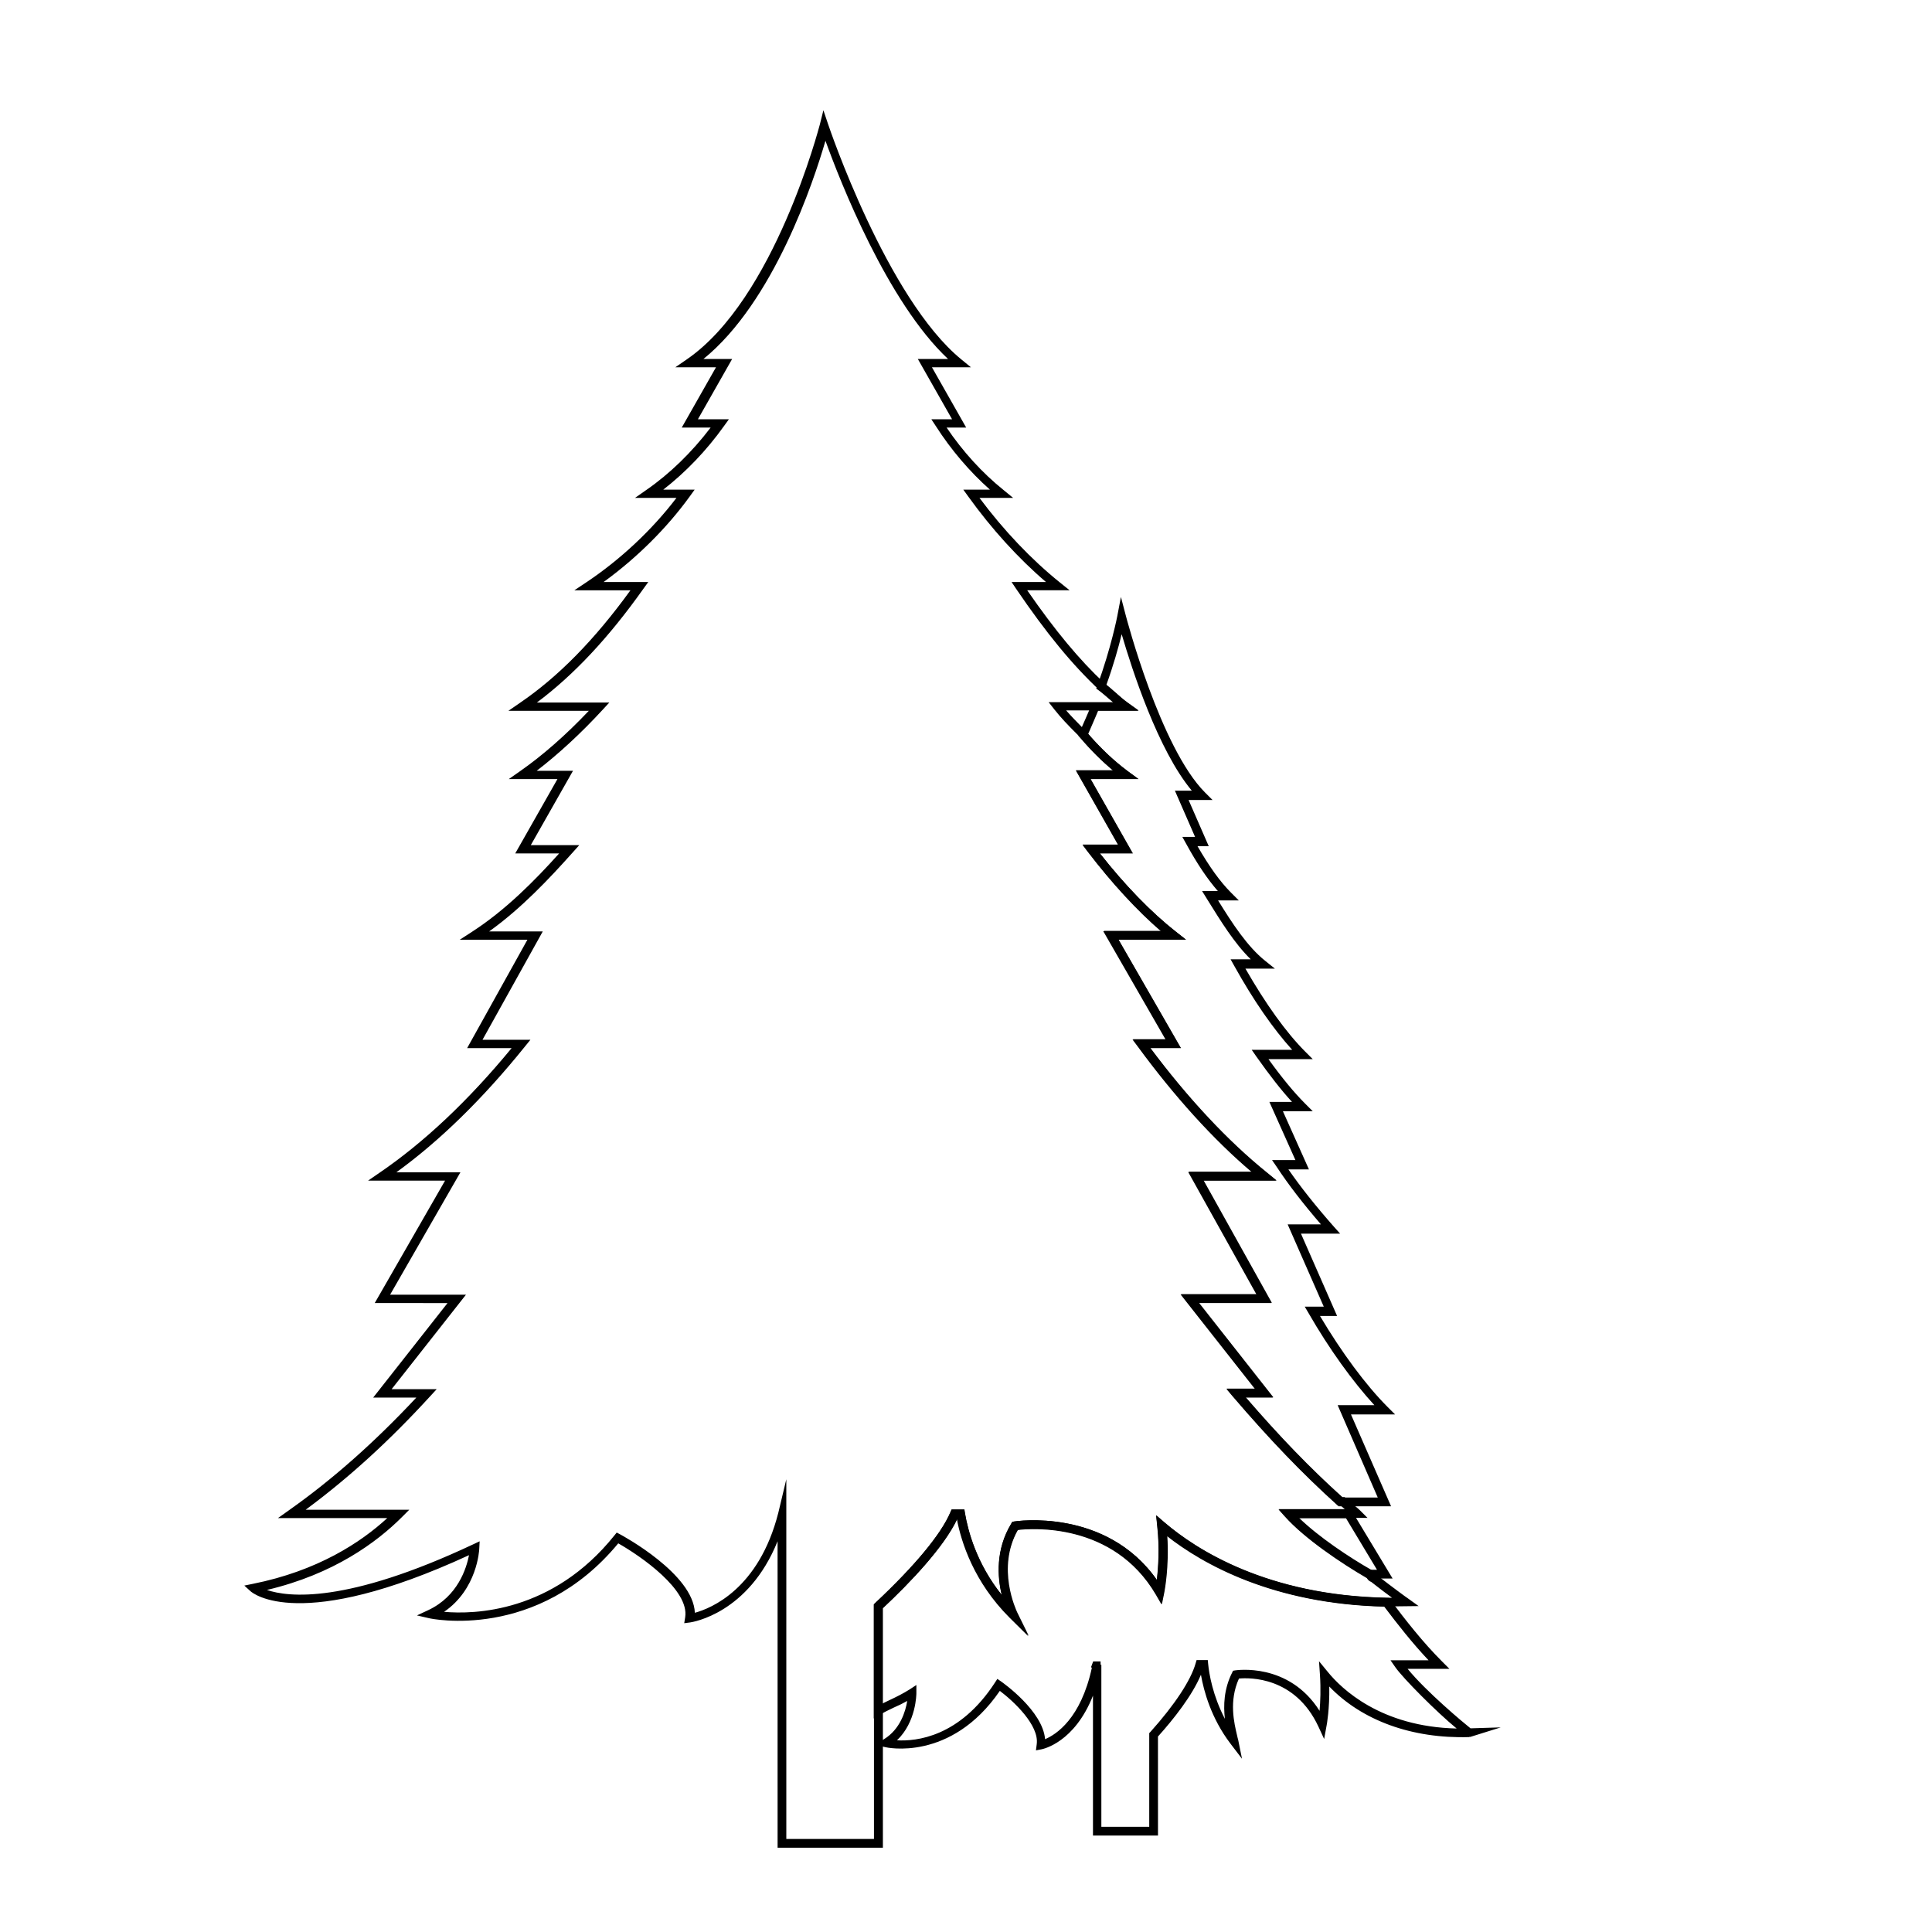
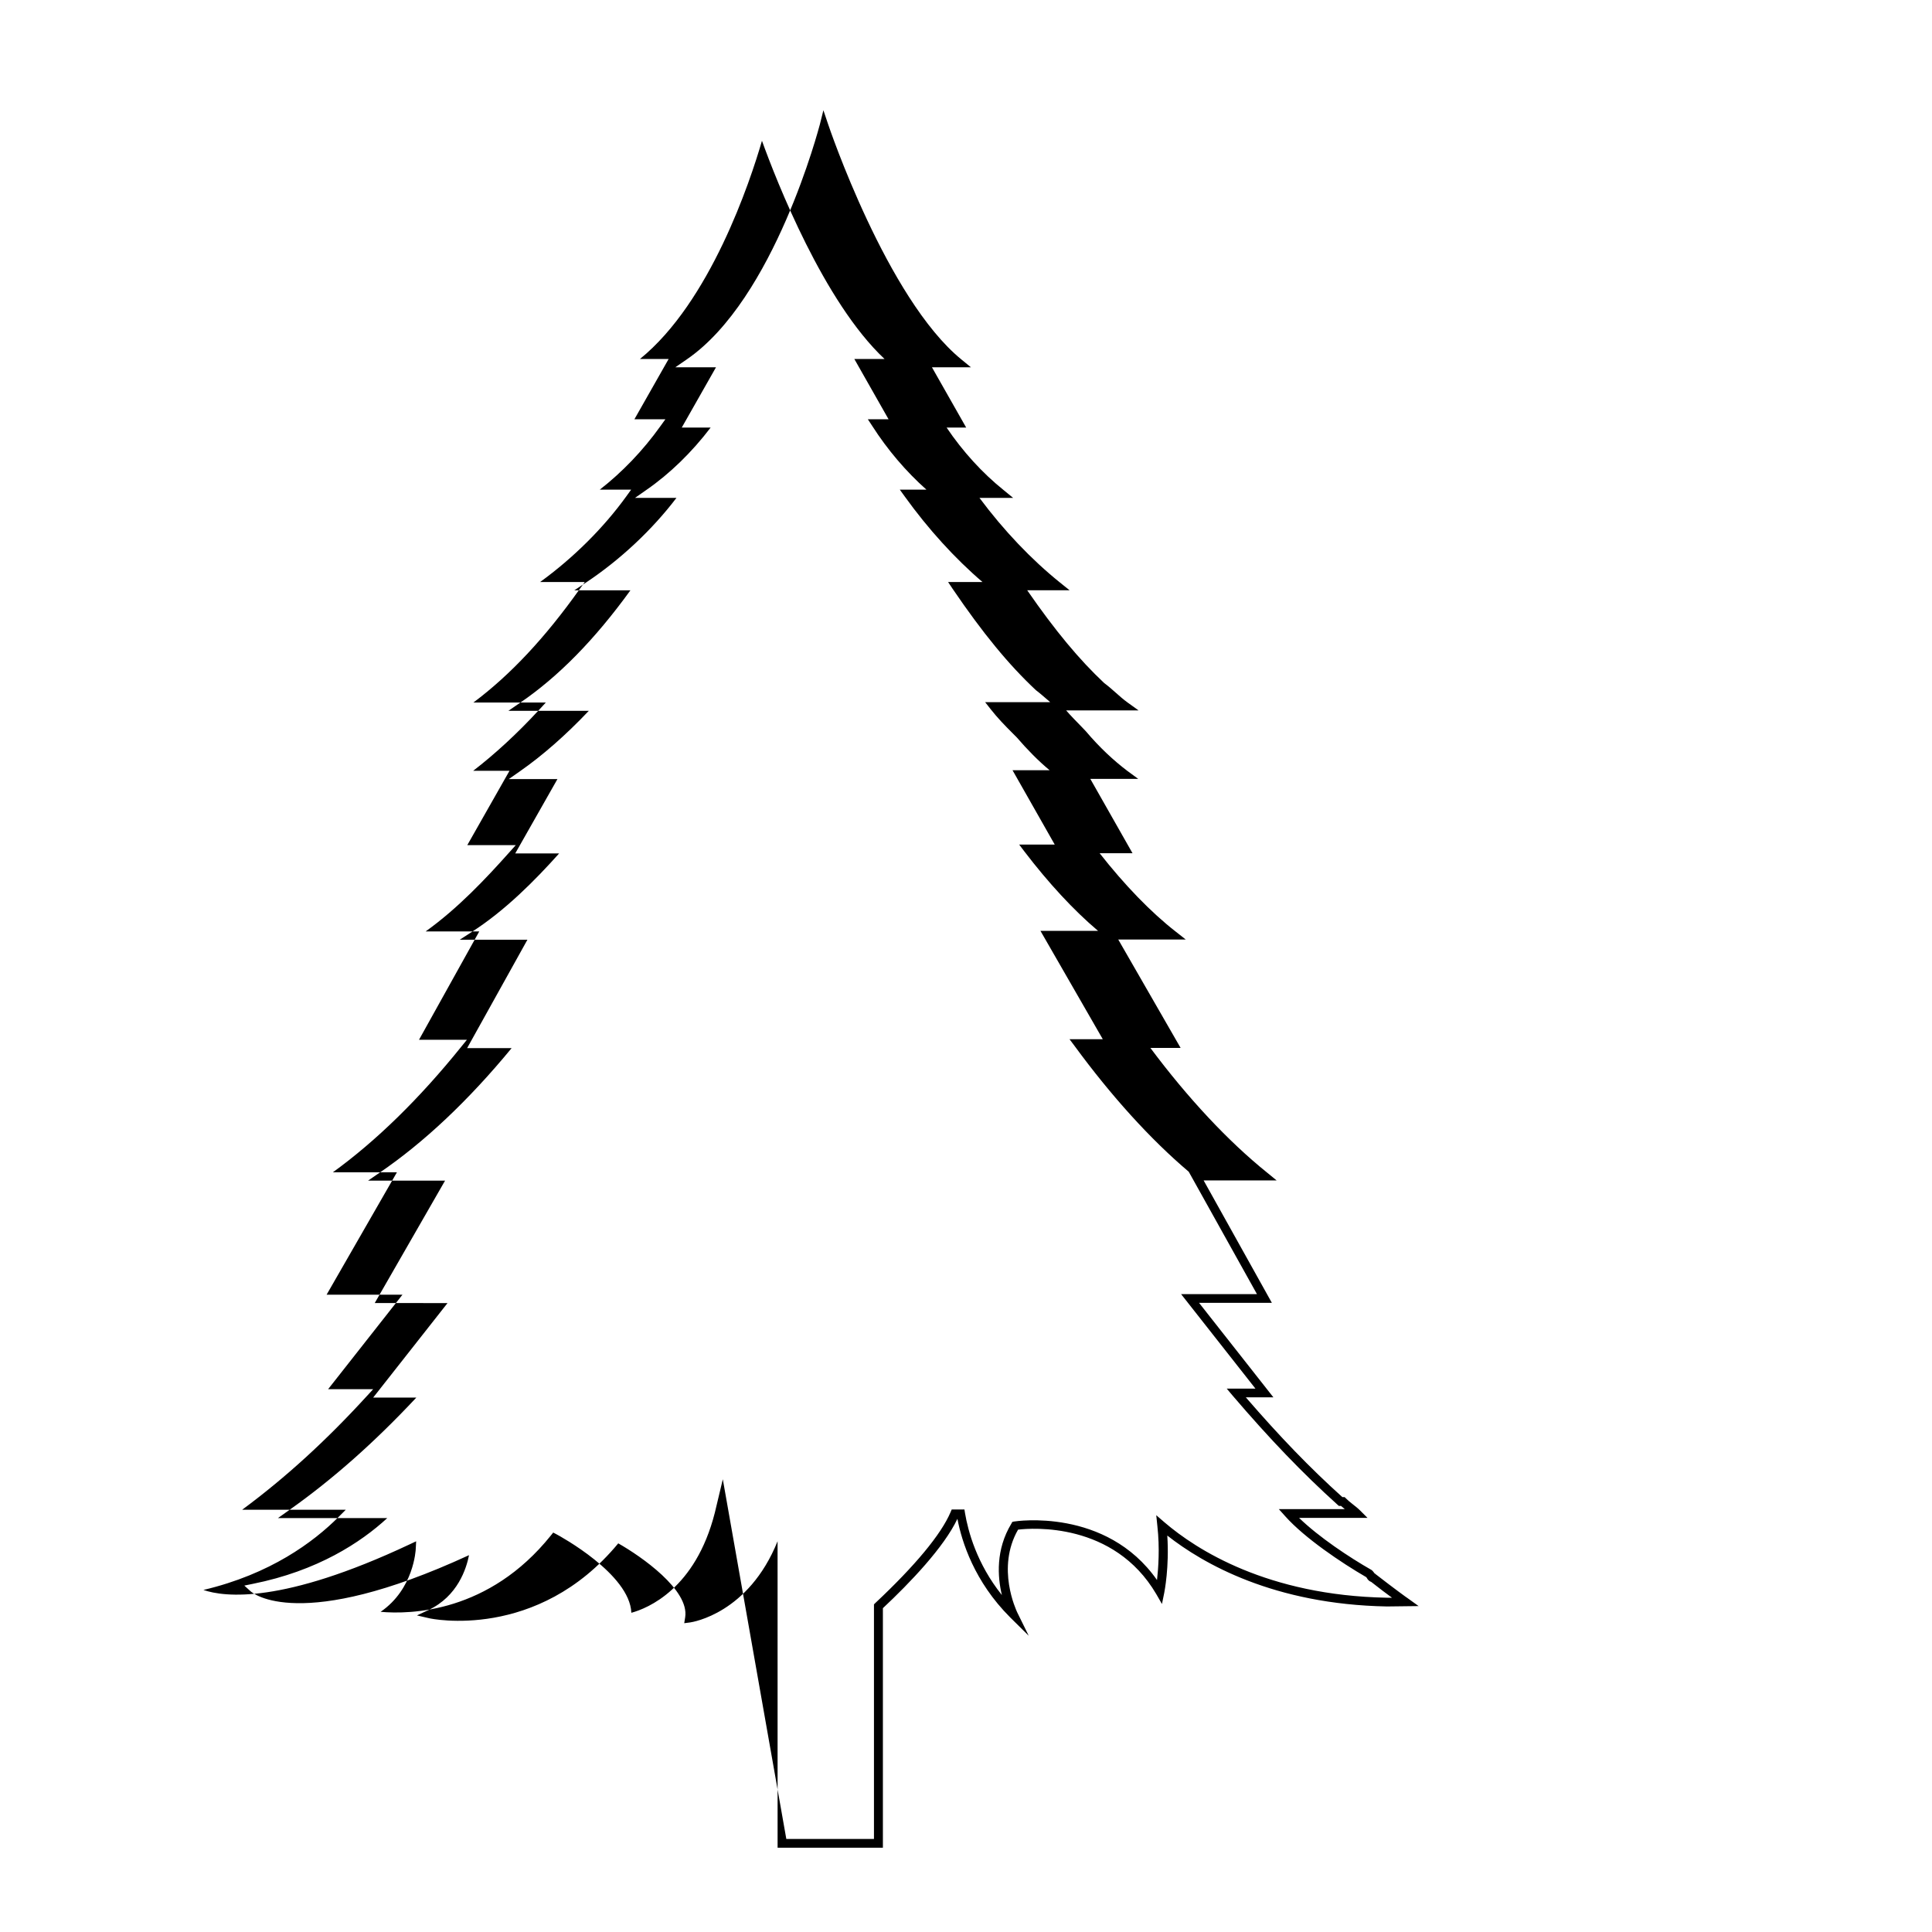
<svg xmlns="http://www.w3.org/2000/svg" fill="#000000" width="800px" height="800px" version="1.1" viewBox="144 144 512 512">
  <g>
-     <path d="m450.88 630.44h-17.23v-37.082c-4.887 12.395-13.148 14.105-13.551 14.207l-1.562 0.301 0.203-1.613c0.707-5.039-6.098-11.387-9.773-14.156-13 18.941-30.23 14.965-30.379 14.914l-2.672-0.656 2.367-1.461c4.281-2.621 5.691-7.356 6.144-10.125-1.16 0.656-2.316 1.211-3.477 1.715-1.309 0.605-2.519 1.211-3.629 1.863l-1.762 1.059v-30.23l0.352-0.352c10.531-9.875 17.434-18.188 19.949-24.082l0.301-0.707h3.375l0.152 0.957c0.805 4.734 3.074 13.352 9.773 21.715-1.16-4.836-1.664-12.043 2.519-18.941l0.25-0.453 0.504-0.102c0.25-0.051 24.336-3.777 37.836 15.516 0.352-3.125 0.754-8.414 0.102-14.258l-0.297-2.871 2.215 1.914c8.414 7.203 27.258 19.348 58.895 19.949h0.555l0.352 0.453c4.133 5.492 8.664 11.285 13.754 16.375l1.965 1.965h-11.082c4.938 6.047 14.711 14.207 16.676 15.77l8.012-0.25-8.062 2.519h-0.301v0.051c-15.164 0.453-28.414-4.383-37.082-13.402 0.102 5.894-0.656 10.125-0.707 10.328l-0.656 3.578-1.512-3.273c-6.195-13.301-18.289-13-21.059-12.746-2.719 5.996-1.258 11.84-0.504 15.062 0.102 0.453 0.203 0.906 0.301 1.211l1.008 4.988-3.074-4.031c-5.09-6.699-7.055-13.906-7.809-18.238-2.316 5.543-7.254 11.789-11.387 16.375zm-14.914-2.316h12.594v-24.836l0.301-0.301c6.5-7.254 10.73-13.703 11.992-18.188l0.25-0.855h2.973l0.102 1.059c0.25 2.57 1.211 8.363 4.434 14.508-0.402-3.477-0.301-7.859 1.914-12.242l0.25-0.504 0.555-0.102c0.152 0 14.156-2.266 22.371 10.73 0.203-2.367 0.352-5.742 0.102-9.523l-0.25-3.629 2.316 2.82c3.629 4.484 14.055 14.559 34.16 15.012-5.238-4.281-14.258-13.352-16.273-16.273l-1.258-1.812h10.078c-4.281-4.535-8.16-9.473-11.738-14.207-29.574-0.707-48.215-11.336-57.637-18.742 0.555 8.363-0.754 14.863-0.805 15.164l-0.605 2.973-1.512-2.621c-11.285-19.195-33-17.531-36.625-17.078-5.844 10.176-0.453 21.363-0.25 21.867l3.074 6.246-4.938-4.887c-9.473-9.473-12.797-20-13.957-26.098-3.578 7.559-12.543 16.93-19.75 23.68v25.191c0.656-0.352 1.359-0.656 2.066-1.008 1.715-0.805 3.426-1.664 5.188-2.769l1.762-1.16v2.117c0 0.352-0.051 7.707-5.141 12.543 5.09 0.301 16.574-0.855 25.945-15.266l0.656-1.008 0.957 0.656c0.504 0.352 11.082 7.809 11.688 15.316 2.922-1.211 9.473-5.441 12.395-18.895l-0.203-0.203 0.555-1.512h1.965v0.906h0.203v42.93zm77.086-65.801h-6.648l-0.25-0.152c-6.699-3.879-16.426-10.43-21.613-16.223l-1.715-1.914h19.195zm-6.047-2.316h1.914l-8.211-13.652h-12.594c5.137 4.988 13.098 10.277 18.891 13.652zm5.641-16.828h-13.902l-0.352-0.301c-9.32-8.414-17.887-17.332-27.762-28.867l-1.613-1.914h7.559l-19.699-25.039h20.102l-18.086-32.445h16.828c-10.176-8.613-20.555-20.102-30.23-33.301l-1.359-1.812h8.766l-16.523-28.719h15.266c-6.301-5.445-13-12.699-19.348-21.012l-1.41-1.863h9.422l-11.184-19.699h9.824c-2.973-2.519-5.945-5.441-8.715-8.715l-0.453-0.504 0.25-0.656c0.555-1.359 1.059-2.57 1.613-3.777 0.504-1.211 1.059-2.367 1.562-3.68l0.301-0.707h5.492c-0.25-0.25-0.555-0.504-0.805-0.707-1.008-0.855-2.016-1.762-2.973-2.469l-0.707-0.504 0.301-0.805c3.629-9.926 5.289-18.391 5.289-18.438l0.957-5.039 1.309 4.988c0.102 0.352 9.117 34.965 21.008 46.855l1.965 1.965h-6.348l5.34 12.242h-2.973c3.176 5.492 5.945 9.371 8.969 12.395l1.965 1.965h-5.492c3.777 6.098 7.758 12.242 12.496 16.02l2.57 2.066h-7.809c5.34 9.32 10.781 16.93 15.871 22.016l1.965 1.965h-11.738c3.629 5.039 6.801 8.867 9.773 11.84l1.965 1.965h-7.91l6.902 15.418h-5.441c3.273 4.734 7.203 9.672 11.992 15.113l1.715 1.914h-10.379l9.574 21.816h-4.535c5.742 9.672 12.191 18.391 17.938 24.133l1.965 1.965h-11.688zm-12.996-2.316h9.473l-10.629-24.484h9.723c-5.691-6.195-11.992-14.914-17.434-24.383l-1.008-1.715h5.039l-9.574-21.816h8.816c-4.684-5.441-8.566-10.43-11.738-15.266l-1.211-1.762h6.195l-6.902-15.418h5.996c-2.871-3.125-5.894-7.004-9.422-11.992l-1.258-1.812h10.73c-4.988-5.492-10.277-13.098-15.367-22.27l-0.957-1.715h5.34c-4.383-4.281-8.012-10.227-11.586-15.973l-1.309-2.117h4.18c-2.769-3.176-5.492-7.203-8.465-12.645l-0.957-1.715h3.375l-5.34-12.242h4.484c-8.969-10.73-15.871-32.195-18.59-41.465-0.805 3.324-2.168 8.211-4.082 13.504 0.805 0.656 1.613 1.359 2.469 2.066 1.059 0.957 2.168 1.914 3.223 2.672l2.871 2.066h-10.73c-0.453 1.059-0.855 2.066-1.309 3.074-0.453 1.008-0.855 1.965-1.309 3.023 3.375 3.93 6.902 7.254 10.531 9.926l2.82 2.066h-12.695l11.184 19.699h-8.715c6.648 8.465 13.602 15.617 20.203 20.809l2.621 2.066h-17.887l16.523 28.719h-8.211c9.926 13.352 20.605 24.738 30.934 33.051l2.519 2.066h-19.398l18.086 32.445h-19.297l19.699 25.039-7.25-0.004c9.02 10.48 16.977 18.742 25.594 26.5z" />
-     <path d="m377.93 633.66h-27.859l-0.004-81.211c-7.707 19.094-22.469 21.41-23.176 21.512l-1.562 0.203 0.25-1.562c1.16-7.254-11.688-16.172-17.734-19.598-21.461 25.996-49.777 19.949-50.078 19.852l-3.273-0.754 3.023-1.41c7.809-3.68 10.078-11.035 10.781-14.559-44.891 20.707-57.383 10.027-57.887 9.574l-1.664-1.512 2.215-0.453c17.18-3.426 28.668-10.984 35.668-17.434h-28.969l2.973-2.117c11.688-8.262 22.723-18.086 33.703-29.824h-11.438l19.699-25.039-19.289-0.008 18.641-32.445h-20.402l3.074-2.117c11.738-8.012 23.527-19.094 34.965-33h-11.789l15.973-28.719h-17.938l3.273-2.117c8.816-5.691 16.574-13.504 23.074-20.758h-11.637l11.184-19.699h-12.898l3.023-2.117c5.793-4.031 12.09-9.523 18.188-15.973h-21.312l3.074-2.117c10.125-6.902 19.75-16.676 29.27-29.824h-14.863l3.176-2.117c9.07-6.047 17.48-13.957 23.879-22.371h-10.984l3.023-2.117c6.195-4.281 12.043-9.977 17.027-16.523h-7.656l9.07-15.973h-10.781l3.074-2.117c23.277-16.02 35.066-61.715 35.215-62.172l0.957-3.828 1.258 3.727c0.152 0.453 15.566 46.199 35.316 62.32l2.519 2.066h-10.328l9.07 15.973h-5.188c4.281 6.348 9.473 12.043 15.113 16.574l2.519 2.066h-8.918c6.449 8.664 13.805 16.375 21.312 22.418l2.57 2.066h-11.234c7.457 10.781 13.805 18.391 20.402 24.586 0.957 0.707 2.016 1.613 3.023 2.519 1.059 0.957 2.168 1.914 3.223 2.672l2.871 2.066h-19.195c1.309 1.512 2.719 2.922 4.231 4.484l1.008 1.059c3.578 4.231 7.305 7.707 11.035 10.531l2.82 2.066h-12.695l11.184 19.699h-8.715c6.648 8.465 13.602 15.668 20.203 20.809l2.621 2.066h-17.887l16.523 28.719-8.008 0.004c9.926 13.301 20.605 24.738 30.934 33.051l2.519 2.066h-19.344l18.086 32.445h-19.297l19.699 25.039h-7.305c9.02 10.43 16.977 18.691 25.594 26.449h0.605l0.352 0.352c0.504 0.504 1.109 1.008 1.762 1.512 0.707 0.555 1.41 1.109 1.965 1.664l1.965 1.965h-18.137c5.238 5.09 13.352 10.48 19.195 13.805l0.25 0.203c0.25 0.25 0.453 0.555 0.555 0.707h0.051l0.301 0.25c4.734 3.68 8.414 6.348 8.465 6.348l2.871 2.066-8.414 0.102c-29.926-0.555-48.719-11.336-58.191-18.793 0.555 8.363-0.754 14.863-0.805 15.164l-0.605 2.973-1.512-2.621c-11.234-19.145-33-17.531-36.625-17.078-5.844 10.176-0.453 21.363-0.25 21.867l3.074 6.246-4.938-4.887c-9.473-9.473-12.797-20-13.957-26.098-3.578 7.559-12.543 16.93-19.75 23.68v63.477zm-25.547-2.316h23.227v-62.168l0.352-0.352c10.531-9.875 17.434-18.188 19.949-24.082l0.301-0.707h3.375l0.152 0.957c0.805 4.734 3.074 13.352 9.773 21.715-1.16-4.836-1.664-12.043 2.519-18.941l0.25-0.453 0.504-0.102c0.25-0.051 24.336-3.777 37.836 15.516 0.352-3.125 0.754-8.414 0.102-14.258l-0.301-2.922 2.215 1.914c8.414 7.203 27.258 19.348 58.844 19.949h1.41c-1.461-1.059-3.375-2.519-5.492-4.18-0.605-0.203-0.957-0.656-1.109-0.957-0.051-0.102-0.152-0.203-0.203-0.301-6.699-3.879-16.324-10.379-21.461-16.121l-1.715-1.914h17.48c-0.352-0.301-0.707-0.605-1.008-0.855h-0.555l-0.352-0.301c-9.32-8.414-17.887-17.332-27.762-28.867l-1.613-1.914h7.609l-19.699-25.039h20.102l-18.086-32.445h16.828c-10.176-8.613-20.555-20.102-30.23-33.301l-1.359-1.812h8.816l-16.523-28.719h15.266c-6.449-5.441-13.148-12.695-19.496-21.008l-1.41-1.863h9.422l-11.184-19.699h9.824c-2.973-2.469-5.894-5.441-8.715-8.715l-0.957-0.957c-2.215-2.215-4.082-4.133-5.945-6.5l-1.461-1.863h17.23c-0.25-0.25-0.555-0.504-0.805-0.707-1.008-0.855-2.016-1.762-2.973-2.469-7.203-6.75-14.008-15.012-22.066-26.852l-1.211-1.812h9.117c-7.305-6.246-14.41-14.055-20.605-22.672l-1.309-1.812h7.055c-5.391-4.785-10.328-10.578-14.359-16.879l-1.16-1.762h5.492l-9.07-15.973h8.012c-16.121-15.113-28.617-47.105-32.496-57.836-3.125 10.781-13.703 42.723-32.344 57.836h7.609l-9.07 15.973h8.211l-1.309 1.812c-4.637 6.5-10.176 12.242-16.07 16.828h8.312l-1.309 1.812c-6.047 8.363-14.055 16.324-22.824 22.672h11.84l-1.309 1.812c-9.219 13-18.488 22.871-28.215 30.129h19.195l-1.762 1.914c-5.844 6.348-11.84 11.84-17.48 16.172h9.621l-11.184 19.699h12.848l-1.715 1.914c-6.246 7.004-13.652 14.863-22.168 20.957h14.207l-15.973 28.719h12.695l-1.512 1.863c-11.082 13.754-22.52 24.938-34.008 33.25h16.977l-18.641 32.445h20.102l-19.699 25.039h11.941l-1.762 1.914c-10.781 11.789-21.562 21.613-32.949 30.027h27.457l-1.965 1.965c-6.602 6.602-18.035 15.113-35.77 19.297 5.594 1.914 20.957 3.777 54.664-12.09l1.715-0.805-0.102 1.914c0 0.453-0.555 10.781-9.32 16.777 7.91 0.707 28.719 0.25 45.141-20.254l0.605-0.754 0.855 0.453c0.855 0.453 19.445 10.531 19.852 20.809 4.281-1.16 16.977-6.297 22.117-26.5l2.121-8.883z" />
+     <path d="m377.93 633.66h-27.859l-0.004-81.211c-7.707 19.094-22.469 21.41-23.176 21.512l-1.562 0.203 0.25-1.562c1.16-7.254-11.688-16.172-17.734-19.598-21.461 25.996-49.777 19.949-50.078 19.852l-3.273-0.754 3.023-1.41c7.809-3.68 10.078-11.035 10.781-14.559-44.891 20.707-57.383 10.027-57.887 9.574l-1.664-1.512 2.215-0.453c17.18-3.426 28.668-10.984 35.668-17.434h-28.969l2.973-2.117c11.688-8.262 22.723-18.086 33.703-29.824h-11.438l19.699-25.039-19.289-0.008 18.641-32.445h-20.402l3.074-2.117c11.738-8.012 23.527-19.094 34.965-33h-11.789l15.973-28.719h-17.938l3.273-2.117c8.816-5.691 16.574-13.504 23.074-20.758h-11.637l11.184-19.699h-12.898l3.023-2.117c5.793-4.031 12.09-9.523 18.188-15.973h-21.312l3.074-2.117c10.125-6.902 19.75-16.676 29.27-29.824h-14.863l3.176-2.117c9.07-6.047 17.48-13.957 23.879-22.371h-10.984l3.023-2.117c6.195-4.281 12.043-9.977 17.027-16.523h-7.656l9.07-15.973h-10.781l3.074-2.117c23.277-16.02 35.066-61.715 35.215-62.172l0.957-3.828 1.258 3.727c0.152 0.453 15.566 46.199 35.316 62.32l2.519 2.066h-10.328l9.07 15.973h-5.188c4.281 6.348 9.473 12.043 15.113 16.574l2.519 2.066h-8.918c6.449 8.664 13.805 16.375 21.312 22.418l2.57 2.066h-11.234c7.457 10.781 13.805 18.391 20.402 24.586 0.957 0.707 2.016 1.613 3.023 2.519 1.059 0.957 2.168 1.914 3.223 2.672l2.871 2.066h-19.195c1.309 1.512 2.719 2.922 4.231 4.484l1.008 1.059c3.578 4.231 7.305 7.707 11.035 10.531l2.82 2.066h-12.695l11.184 19.699h-8.715c6.648 8.465 13.602 15.668 20.203 20.809l2.621 2.066h-17.887l16.523 28.719-8.008 0.004c9.926 13.301 20.605 24.738 30.934 33.051l2.519 2.066h-19.344l18.086 32.445h-19.297l19.699 25.039h-7.305c9.02 10.43 16.977 18.691 25.594 26.449h0.605l0.352 0.352c0.504 0.504 1.109 1.008 1.762 1.512 0.707 0.555 1.41 1.109 1.965 1.664l1.965 1.965h-18.137c5.238 5.09 13.352 10.48 19.195 13.805l0.25 0.203c0.25 0.25 0.453 0.555 0.555 0.707h0.051l0.301 0.25c4.734 3.68 8.414 6.348 8.465 6.348l2.871 2.066-8.414 0.102c-29.926-0.555-48.719-11.336-58.191-18.793 0.555 8.363-0.754 14.863-0.805 15.164l-0.605 2.973-1.512-2.621c-11.234-19.145-33-17.531-36.625-17.078-5.844 10.176-0.453 21.363-0.25 21.867l3.074 6.246-4.938-4.887c-9.473-9.473-12.797-20-13.957-26.098-3.578 7.559-12.543 16.93-19.75 23.68v63.477zm-25.547-2.316h23.227v-62.168l0.352-0.352c10.531-9.875 17.434-18.188 19.949-24.082l0.301-0.707h3.375l0.152 0.957c0.805 4.734 3.074 13.352 9.773 21.715-1.16-4.836-1.664-12.043 2.519-18.941l0.25-0.453 0.504-0.102c0.25-0.051 24.336-3.777 37.836 15.516 0.352-3.125 0.754-8.414 0.102-14.258l-0.301-2.922 2.215 1.914c8.414 7.203 27.258 19.348 58.844 19.949h1.41c-1.461-1.059-3.375-2.519-5.492-4.18-0.605-0.203-0.957-0.656-1.109-0.957-0.051-0.102-0.152-0.203-0.203-0.301-6.699-3.879-16.324-10.379-21.461-16.121l-1.715-1.914h17.48c-0.352-0.301-0.707-0.605-1.008-0.855h-0.555l-0.352-0.301c-9.32-8.414-17.887-17.332-27.762-28.867l-1.613-1.914h7.609l-19.699-25.039h20.102l-18.086-32.445c-10.176-8.613-20.555-20.102-30.23-33.301l-1.359-1.812h8.816l-16.523-28.719h15.266c-6.449-5.441-13.148-12.695-19.496-21.008l-1.41-1.863h9.422l-11.184-19.699h9.824c-2.973-2.469-5.894-5.441-8.715-8.715l-0.957-0.957c-2.215-2.215-4.082-4.133-5.945-6.5l-1.461-1.863h17.23c-0.25-0.25-0.555-0.504-0.805-0.707-1.008-0.855-2.016-1.762-2.973-2.469-7.203-6.75-14.008-15.012-22.066-26.852l-1.211-1.812h9.117c-7.305-6.246-14.41-14.055-20.605-22.672l-1.309-1.812h7.055c-5.391-4.785-10.328-10.578-14.359-16.879l-1.16-1.762h5.492l-9.07-15.973h8.012c-16.121-15.113-28.617-47.105-32.496-57.836-3.125 10.781-13.703 42.723-32.344 57.836h7.609l-9.07 15.973h8.211l-1.309 1.812c-4.637 6.5-10.176 12.242-16.07 16.828h8.312l-1.309 1.812c-6.047 8.363-14.055 16.324-22.824 22.672h11.84l-1.309 1.812c-9.219 13-18.488 22.871-28.215 30.129h19.195l-1.762 1.914c-5.844 6.348-11.84 11.84-17.48 16.172h9.621l-11.184 19.699h12.848l-1.715 1.914c-6.246 7.004-13.652 14.863-22.168 20.957h14.207l-15.973 28.719h12.695l-1.512 1.863c-11.082 13.754-22.52 24.938-34.008 33.25h16.977l-18.641 32.445h20.102l-19.699 25.039h11.941l-1.762 1.914c-10.781 11.789-21.562 21.613-32.949 30.027h27.457l-1.965 1.965c-6.602 6.602-18.035 15.113-35.77 19.297 5.594 1.914 20.957 3.777 54.664-12.09l1.715-0.805-0.102 1.914c0 0.453-0.555 10.781-9.32 16.777 7.91 0.707 28.719 0.25 45.141-20.254l0.605-0.754 0.855 0.453c0.855 0.453 19.445 10.531 19.852 20.809 4.281-1.16 16.977-6.297 22.117-26.5l2.121-8.883z" />
  </g>
</svg>